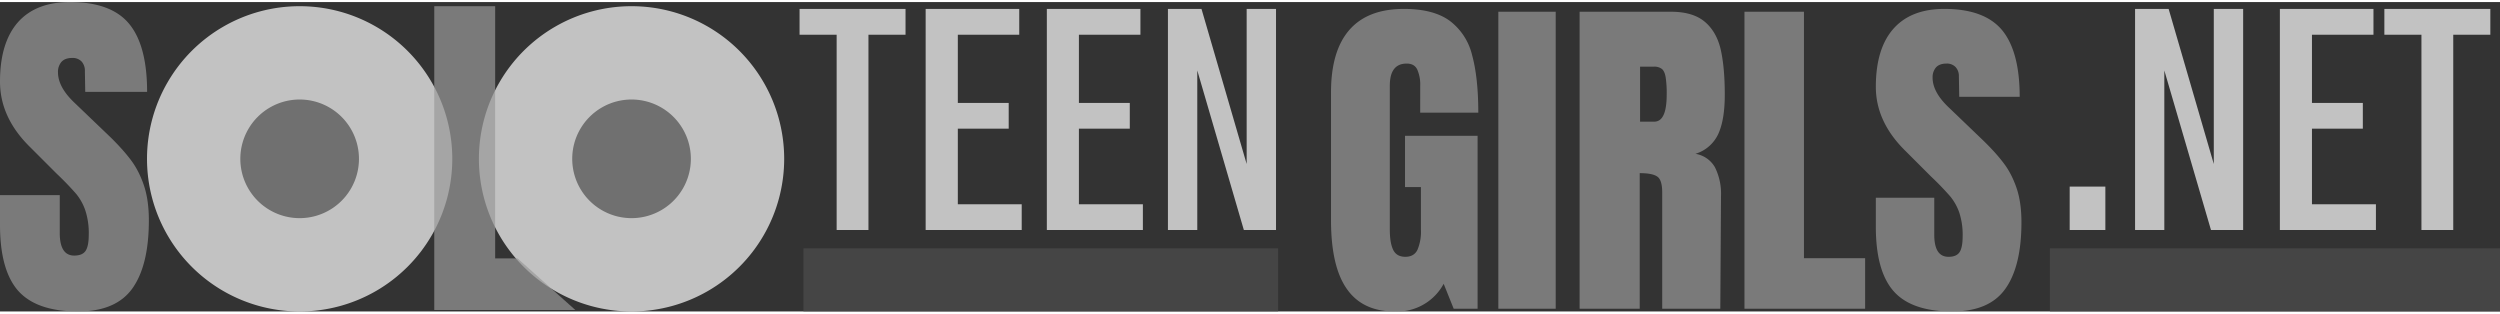
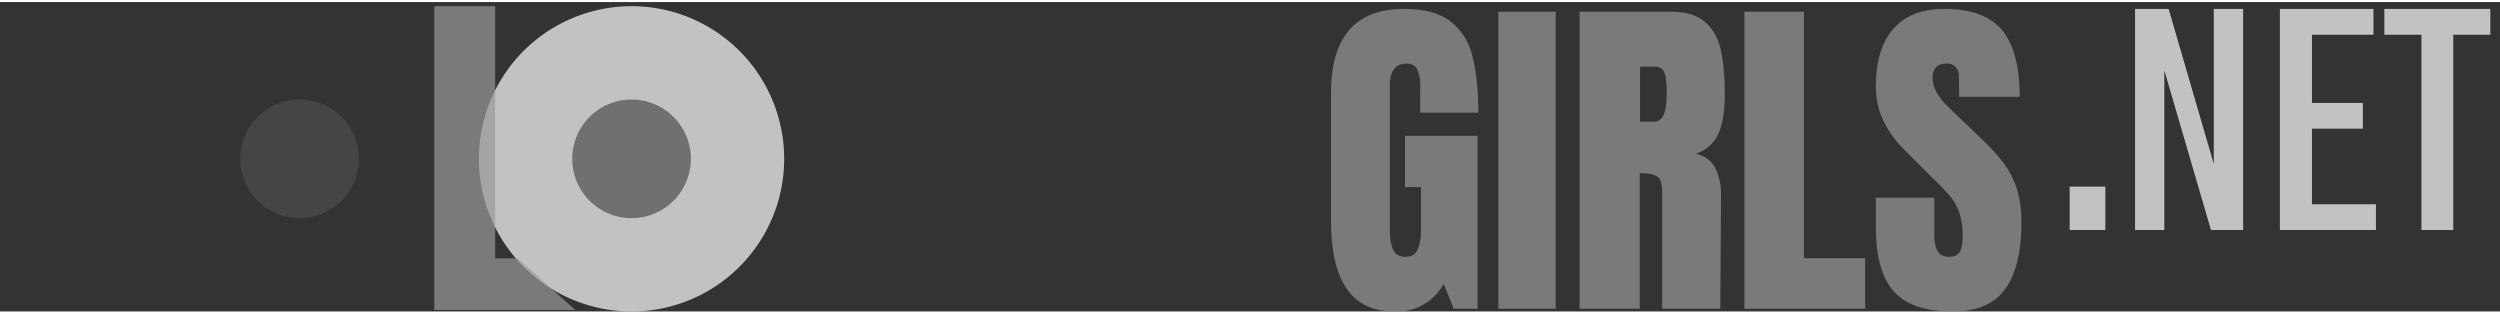
<svg xmlns="http://www.w3.org/2000/svg" width="303" height="38" viewBox="0 0 28.45 3.521" shape-rendering="geometricPrecision" text-rendering="geometricPrecision" image-rendering="optimizeQuality" fill-rule="evenodd" clip-rule="evenodd">
  <rect x="0" y="0" width="28.45" height="3.521" fill="#333333" stroke="none" />
  <defs>
    <style>.fil0,.fil1{fill-opacity:.702}.fil2{fill:#4d4d4d}.fil2,.fil3{fill-opacity:.702}.fil1{fill:#fff}.fil0,.fil3{fill:#999;fill-rule:nonzero}.fil3{fill:#fff}</style>
  </defs>
  <g id="Layer_x0020_1">
    <g id="_978695424">
-       <path class="fil0" d="M.889 3.521c-.314 0-.54-.078-.68-.233C.07 3.132 0 2.881 0 2.535v-.338h.68v.431c0 .171.055.257.165.257.062 0 .105-.018.129-.054.024-.036.036-.097.036-.183a.826.826 0 00-.04-.28.606.606 0 00-.103-.185 3.31 3.31 0 00-.223-.231l-.298-.298C.115 1.429 0 1.179 0 .905 0 .61.068.386.203.231.339.077.537 0 .797 0c.311 0 .535.082.672.247.137.165.205.424.205.775H.97L.966.785A.154.154 0 00.928.676a.14.14 0 00-.107-.04C.767.636.727.651.7.68a.173.173 0 00-.04.121c0 .112.064.229.193.35l.403.386c.093.091.171.178.233.26.062.082.111.178.149.29.037.111.056.243.056.396 0 .341-.062.599-.187.775-.125.175-.331.263-.618.263z" />
-       <path class="fil1" d="M3.41.047a1.737 1.737 0 110 3.474 1.737 1.737 0 010-3.474z" />
      <path class="fil2" d="M3.41 1.109a.675.675 0 110 1.35.675.675 0 010-1.35z" />
      <path class="fil1" d="M7.187.047a1.737 1.737 0 110 3.474 1.737 1.737 0 010-3.474z" />
      <path class="fil2" d="M7.187 1.109a.675.675 0 110 1.35.675.675 0 010-1.35z" />
      <path class="fil0" d="M4.942 3.504V.047h.693v2.87h.255l.657.587z" />
-       <path class="fil3" d="M10.305.078v.294h-.422v2.222h-.362V.372h-.422V.078h1.206zm.595 2.223h.727v.293h-1.093V.078h1.065v.294H10.9v.776h.579v.293H10.9v.86zm1.378 0h.728v.293h-1.093V.078h1.065v.294h-.7v.776h.579v.293h-.579v.86zM14.187.078h.334v2.516h-.366l-.53-1.816v1.816h-.334V.078h.382l.514 1.765V.078z" />
      <path class="fil0" d="M15.871 3.521c-.244 0-.426-.086-.545-.258-.12-.171-.179-.432-.179-.781V1.027c0-.312.069-.549.208-.709.139-.16.346-.24.622-.24.223 0 .396.045.519.134a.688.688 0 01.256.39c.047.17.071.389.071.657h-.661V.956a.423.423 0 00-.034-.189C16.106.722 16.066.7 16.008.7c-.128 0-.192.084-.192.252v1.637c0 .102.013.179.039.232.026.052.072.078.138.078.065 0 .111-.026.137-.078a.525.525 0 00.04-.232v-.484h-.181v-.583h.826V3.49h-.272l-.114-.284a.6.6 0 01-.558.315zm1.18-.031V.11h.653v3.38h-.653zm.925-3.38h1.038c.166 0 .293.037.384.112.09.075.151.18.183.315.031.135.047.307.047.517 0 .192-.025.341-.075.449a.421.421 0 01-.259.224.313.313 0 01.222.153.676.676 0 01.069.331l-.008 1.279h-.661V2.168c0-.095-.018-.155-.055-.181-.037-.027-.104-.04-.201-.04V3.49h-.684V.11zm.849 1.251c.095 0 .142-.102.142-.307a1.22 1.22 0 00-.012-.2c-.008-.045-.022-.076-.043-.093a.141.141 0 00-.091-.026h-.157v.626h.161zm1.027 2.129V.11h.677v2.805h.696v.575h-1.373zm2.365.031c-.307 0-.529-.076-.665-.228-.136-.152-.205-.397-.205-.736v-.33h.665v.421c0 .168.054.251.162.251.06 0 .102-.017.126-.053.023-.035.035-.095.035-.179a.814.814 0 00-.039-.273.602.602 0 00-.101-.181 3.163 3.163 0 00-.218-.226l-.291-.291c-.226-.221-.339-.465-.339-.732 0-.289.067-.509.199-.659.133-.151.326-.227.581-.227.304 0 .523.081.657.242.133.162.2.414.2.758h-.688l-.004-.232a.15.15 0 00-.038-.107A.136.136 0 0022.15.7c-.052 0-.092.015-.118.043a.171.171 0 00-.039.118c0 .111.063.225.189.343l.393.377c.092.09.168.174.228.254.061.08.109.175.146.283.037.109.055.239.055.388 0 .333-.061.586-.183.757-.122.172-.323.258-.604.258z" />
-       <path class="fil2" d="M9.143 2.803h5.402v.718H9.143zm14.185 0h5.122v.718h-5.122z" />
-       <path class="fil3" d="M23.553 2.594V2.1h.406v.494h-.406zm2.757-.293h.728v.293h-1.093V.078h1.065v.294h-.7v.776h.579v.293h-.579v.86zM28.34.078v.294h-.422v2.222h-.362V.372h-.422V.078h1.206zm-3.147 0h.334v2.516h-.366L24.63.778v1.816h-.333V.078h.382l.514 1.765V.078z" />
+       <path class="fil3" d="M23.553 2.594V2.1h.406v.494h-.406zm2.757-.293h.728v.293h-1.093V.078h1.065v.294h-.7v.776h.579v.293h-.579v.86M28.34.078v.294h-.422v2.222h-.362V.372h-.422V.078h1.206zm-3.147 0h.334v2.516h-.366L24.63.778v1.816h-.333V.078h.382l.514 1.765V.078z" />
    </g>
  </g>
</svg>